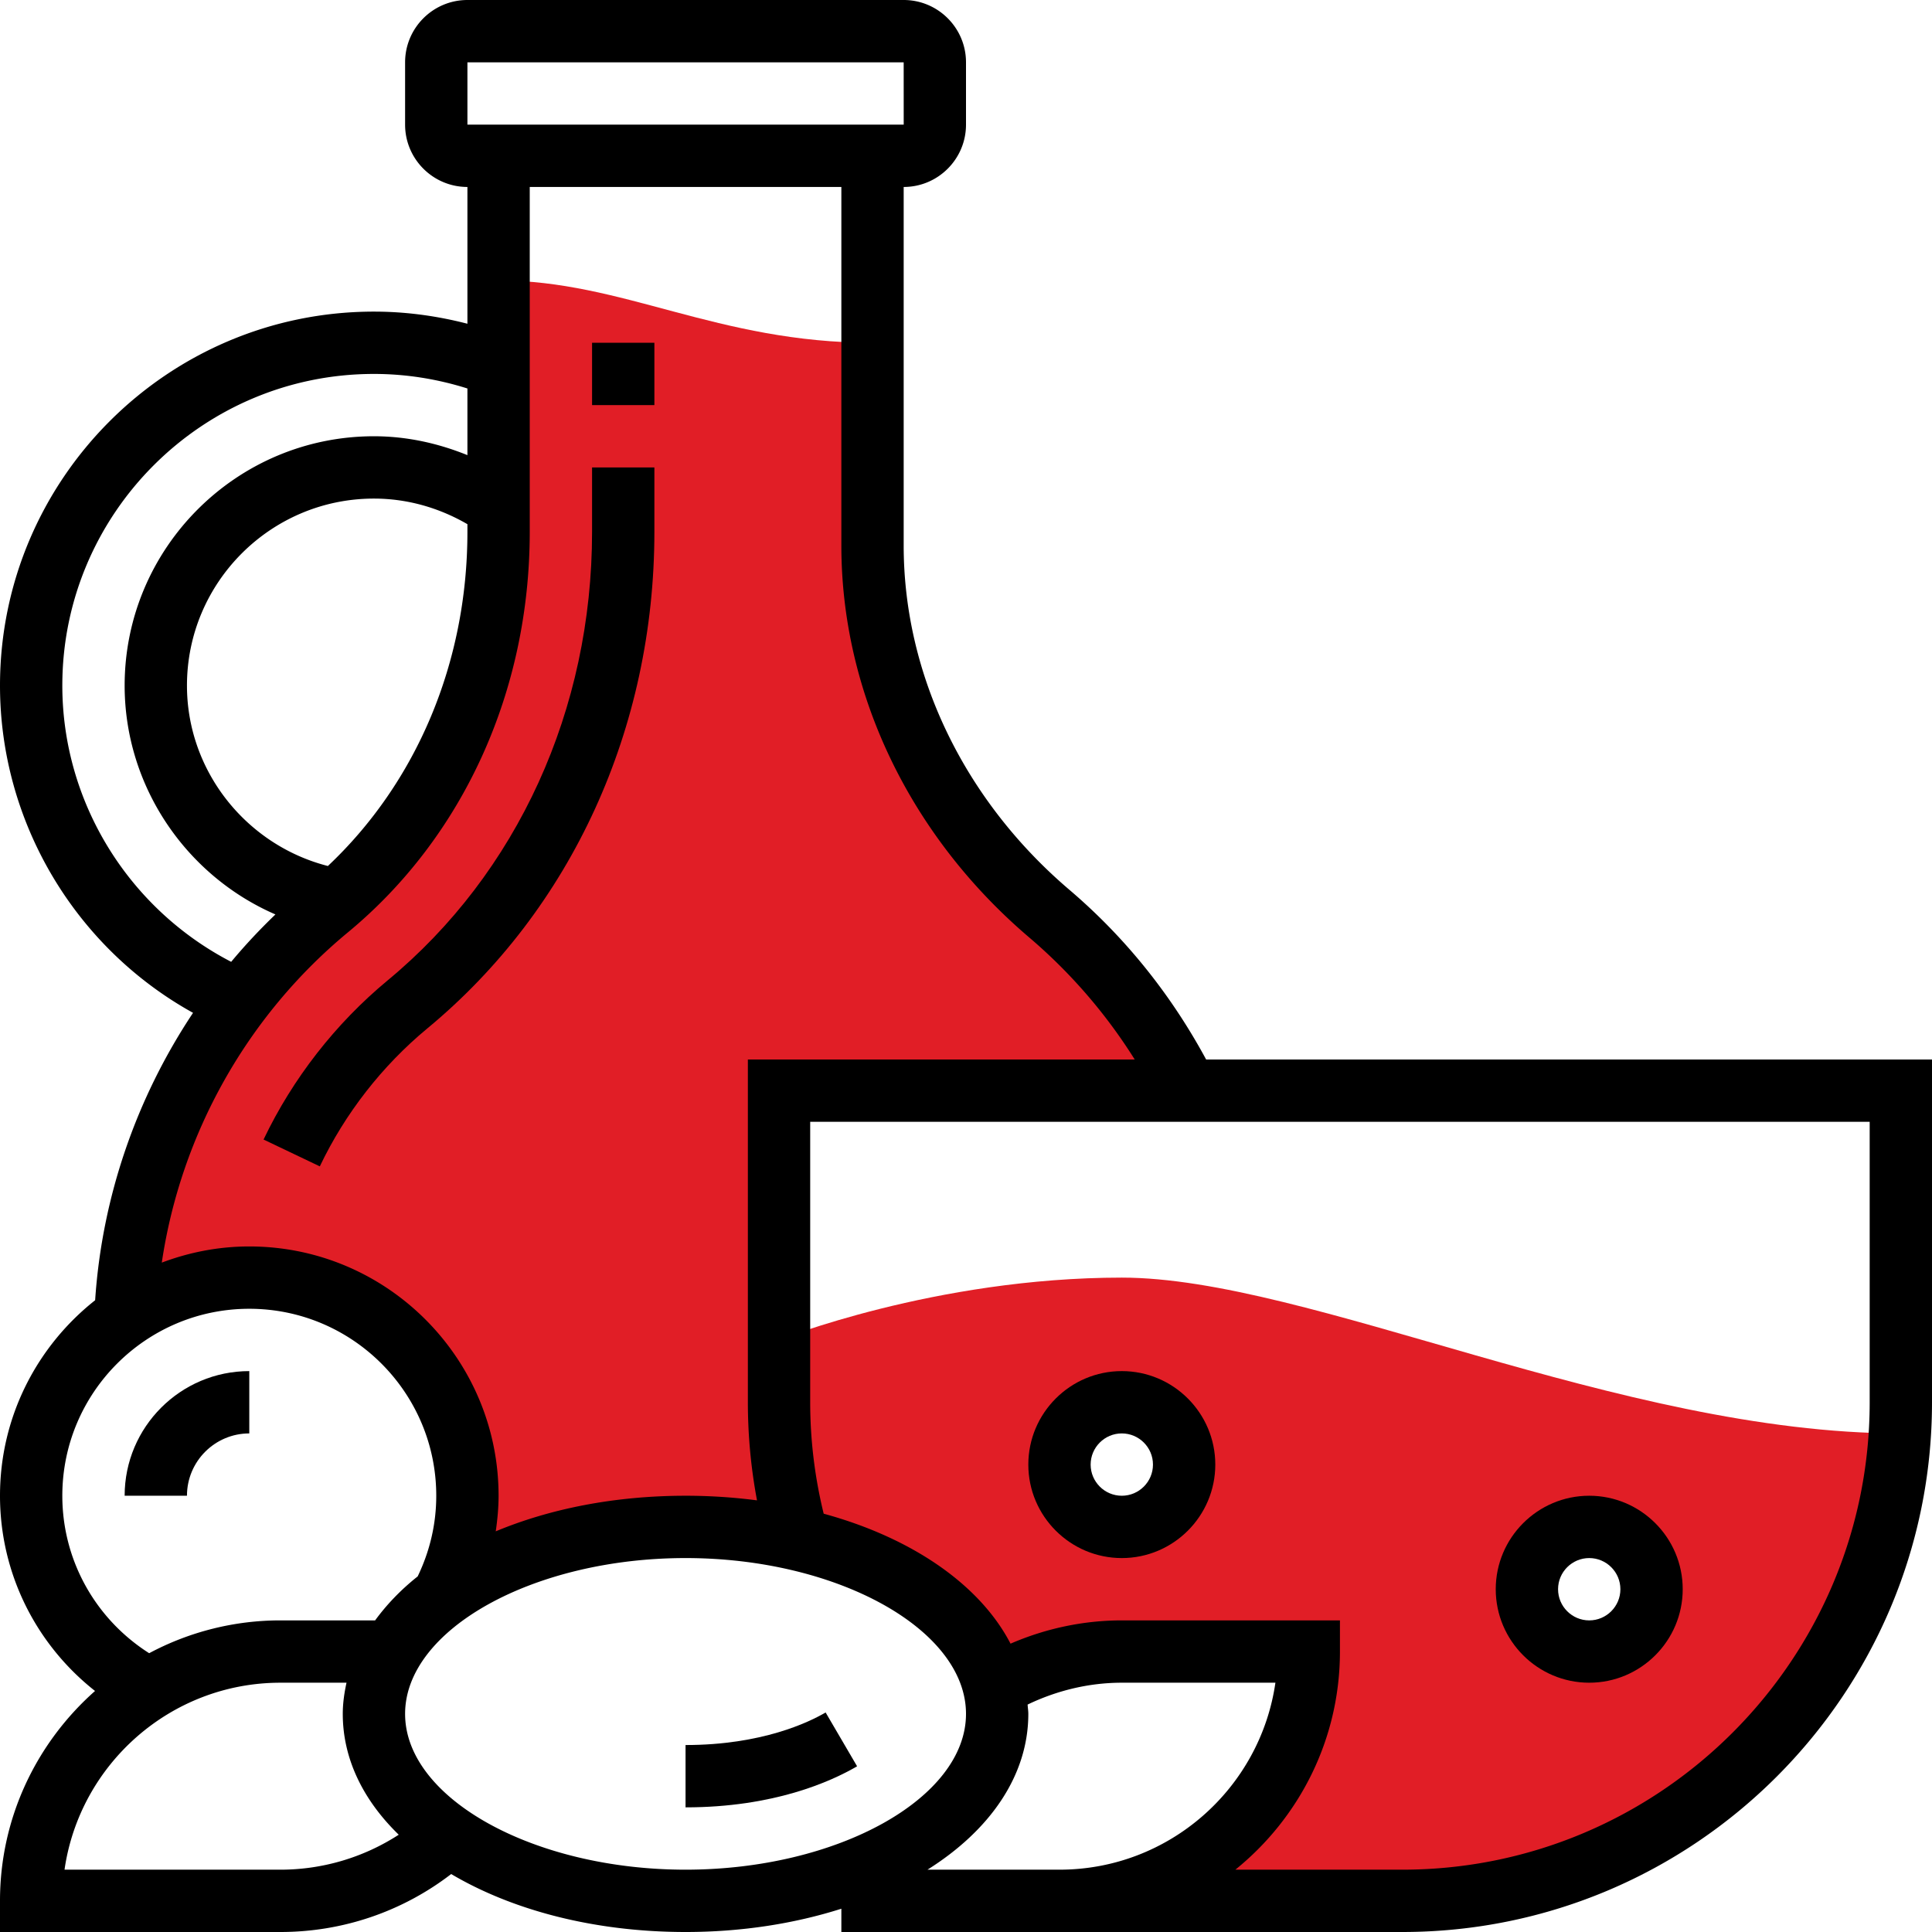
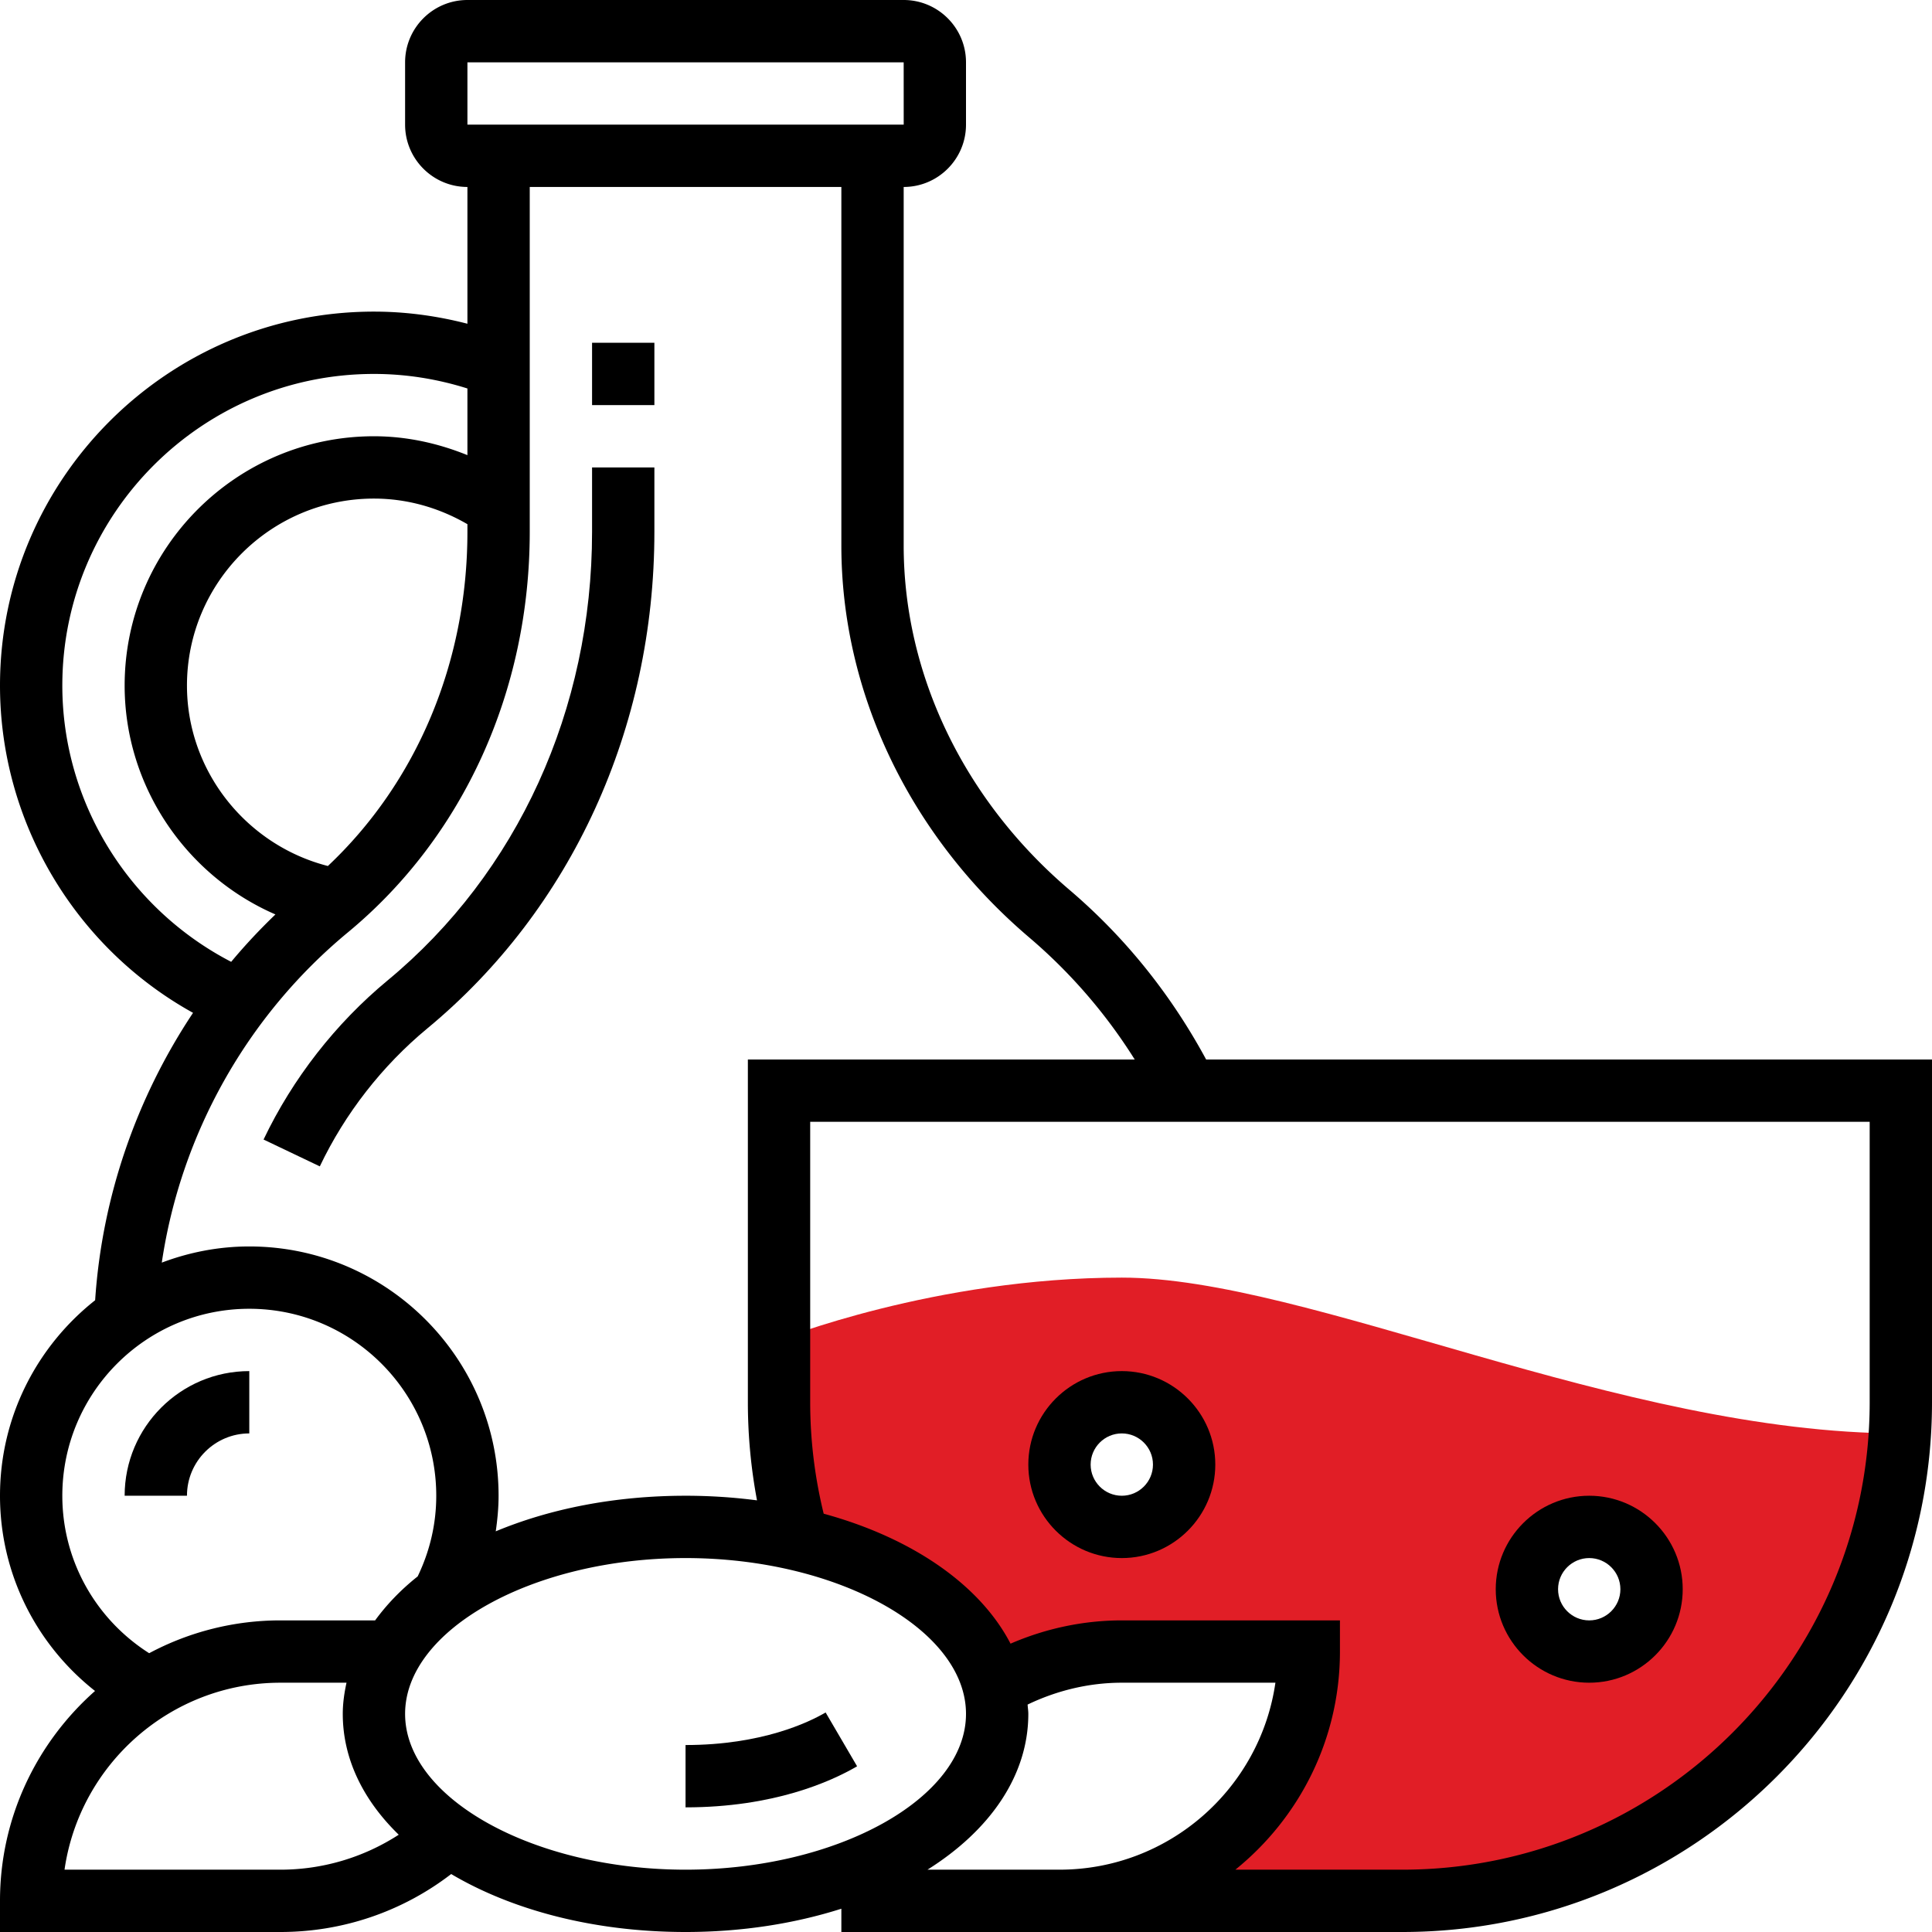
<svg xmlns="http://www.w3.org/2000/svg" width="512" height="512" x="0" y="0" viewBox="0 0 496 496" style="enable-background:new 0 0 512 512" xml:space="preserve" class="">
  <g>
    <path fill="#e11e26" d="M487.762 368C483.602 435.04 428 488 360 488h-88c35.36 0 64-28.64 64-64h-48c-11.68 0-22.559 3.121-32 8.559l-.96.082c-4.4-17.442-24.642-31.84-51.68-37.68L204 392c-2.559-10.238-4-20.96-4-32v-16s40-16 88-16c47.922 0 127.84 39.922 199.762 40zM424 408c0-8.8-7.2-16-16-16s-16 7.2-16 16 7.2 16 16 16 16-7.2 16-16zm-120-32c0-8.8-7.2-16-16-16s-16 7.2-16 16 7.2 16 16 16 16-7.2 16-16zm0 0" data-original="#f0bc5e" class="" opacity="1" />
-     <path fill="#e11e26" d="M304.96 280H200v80c0 11.04 1.441 21.762 4 32l-.64 2.96C194.8 393.04 185.601 392 176 392c-25.2 0-47.68 6.96-62.32 17.84 4-7.762 6.32-16.48 6.32-25.84 0-30.96-25.04-56-56-56-11.52 0-22.16 3.441-30.96 9.281L32.237 336c2.242-41.36 22-78 52-102.8C112.718 209.601 128 173.601 128 136.558V72c32 0 56 16 96 16v52.078c0 36.723 17.441 70.64 45.36 94.48 14.718 12.563 26.878 28 35.6 45.442zm0 0" data-original="#f0bc5e" class="" opacity="1" />
    <path d="M109.688 264.04C146.742 233.397 168 186.93 168 136.55V120h-16v16.55c0 45.595-19.137 87.563-52.504 115.16-13.351 11.06-24.36 25.177-31.832 40.84l14.441 6.891c6.47-13.586 16.016-25.824 27.582-35.402zM152 88h16v16h-16zM176 448v16c22.64 0 37.313-6.61 44.04-10.543l-8.08-13.816C207.665 442.16 195.567 448 176 448zM32 384h16c0-8.824 7.176-16 16-16v-16c-17.648 0-32 14.352-32 32zm0 0" fill="#000000" data-original="#000000" class="" />
    <path d="M344 272h-34.352c-8.945-16.543-20.64-31.238-35.082-43.543C247.512 205.414 232 173.191 232 140.047V48c8.824 0 16-7.176 16-16V16c0-8.824-7.176-16-16-16H120c-8.824 0-16 7.176-16 16v16c0 8.824 7.176 16 16 16v35.113C112.2 81.098 104.176 80 96 80c-52.937 0-96 43.063-96 96 0 34.992 19.23 67.23 49.559 84.023-14.551 21.864-23.368 47.282-25.133 73.786C9.574 345.535 0 363.656 0 384c0 19.863 9.176 38.121 24.398 50.121C9.48 447.321 0 466.551 0 488v8h72c15.969 0 31.297-5.238 43.832-14.879C131.465 490.367 152.48 496 176 496c14.512 0 28.047-2.176 40-5.977V496h144c74.992 0 136-61.008 136-136v-88zM120 16h112l.008 16H120zM84.176 222.328C63.273 216.977 48 198 48 176c0-26.473 21.527-48 48-48 8.527 0 16.71 2.344 24 6.574v1.977c0 33.547-13.055 64.328-35.824 85.777zM16 176c0-44.113 35.887-80 80-80 8.223 0 16.266 1.297 24 3.734v17.114C112.414 113.77 104.344 112 96 112c-35.29 0-64 28.71-64 64 0 25.902 15.816 48.832 38.71 58.762-4.015 3.863-7.815 7.91-11.358 12.168C32.96 233.258 16 205.902 16 176zm73.305 63.375C118.985 214.832 136 177.352 136 136.551V48h80v92.047c0 37.84 17.566 74.504 48.191 100.594A135.947 135.947 0 0 1 291.313 272H192v88c0 8.48.793 16.91 2.344 25.184A141.91 141.91 0 0 0 176 384c-18.168 0-34.855 3.352-48.727 9.137.438-3.024.727-6.075.727-9.137 0-35.29-28.71-64-64-64-7.91 0-15.465 1.512-22.465 4.152 4.88-32.914 21.832-63.32 47.77-84.777zM16 384c0-26.473 21.527-48 48-48s48 21.527 48 48c0 7.281-1.648 14.223-4.77 20.71-4.328 3.435-7.964 7.235-10.925 11.29H72a71.439 71.439 0 0 0-33.703 8.426C24.488 415.64 16 400.559 16 384zm.566 96c3.899-27.105 27.266-48 55.434-48h16.96c-.57 2.617-.96 5.273-.96 8 0 11.566 5.273 22.191 14.367 31.023A55.807 55.807 0 0 1 72 480zM104 440c0-21.68 32.977-40 72-40s72 18.32 72 40-32.977 40-72 40-72-18.32-72-40zm160 40h-25.887C254.168 469.91 264 455.824 264 440c0-.809-.137-1.594-.184-2.39C271.336 434 279.586 432 288 432h39.434c-3.899 27.105-27.266 48-55.434 48zm216-120c0 66.168-53.832 120-120 120h-42.848C333.504 466.793 344 446.61 344 424v-8h-56c-9.871 0-19.594 2.09-28.566 5.977-7.825-15.106-25.258-27.16-47.97-33.368A120.285 120.285 0 0 1 208 360v-72h272zm0 0" fill="#000000" data-original="#000000" class="" />
    <path d="M408 432c13.23 0 24-10.77 24-24s-10.77-24-24-24-24 10.77-24 24 10.77 24 24 24zm0-32c4.406 0 8 3.586 8 8s-3.594 8-8 8-8-3.586-8-8 3.594-8 8-8zM288 352c-13.23 0-24 10.77-24 24s10.77 24 24 24 24-10.77 24-24-10.77-24-24-24zm0 32c-4.406 0-8-3.586-8-8s3.594-8 8-8 8 3.586 8 8-3.594 8-8 8zm0 0" fill="#000000" data-original="#000000" class="" />
  </g>
</svg>